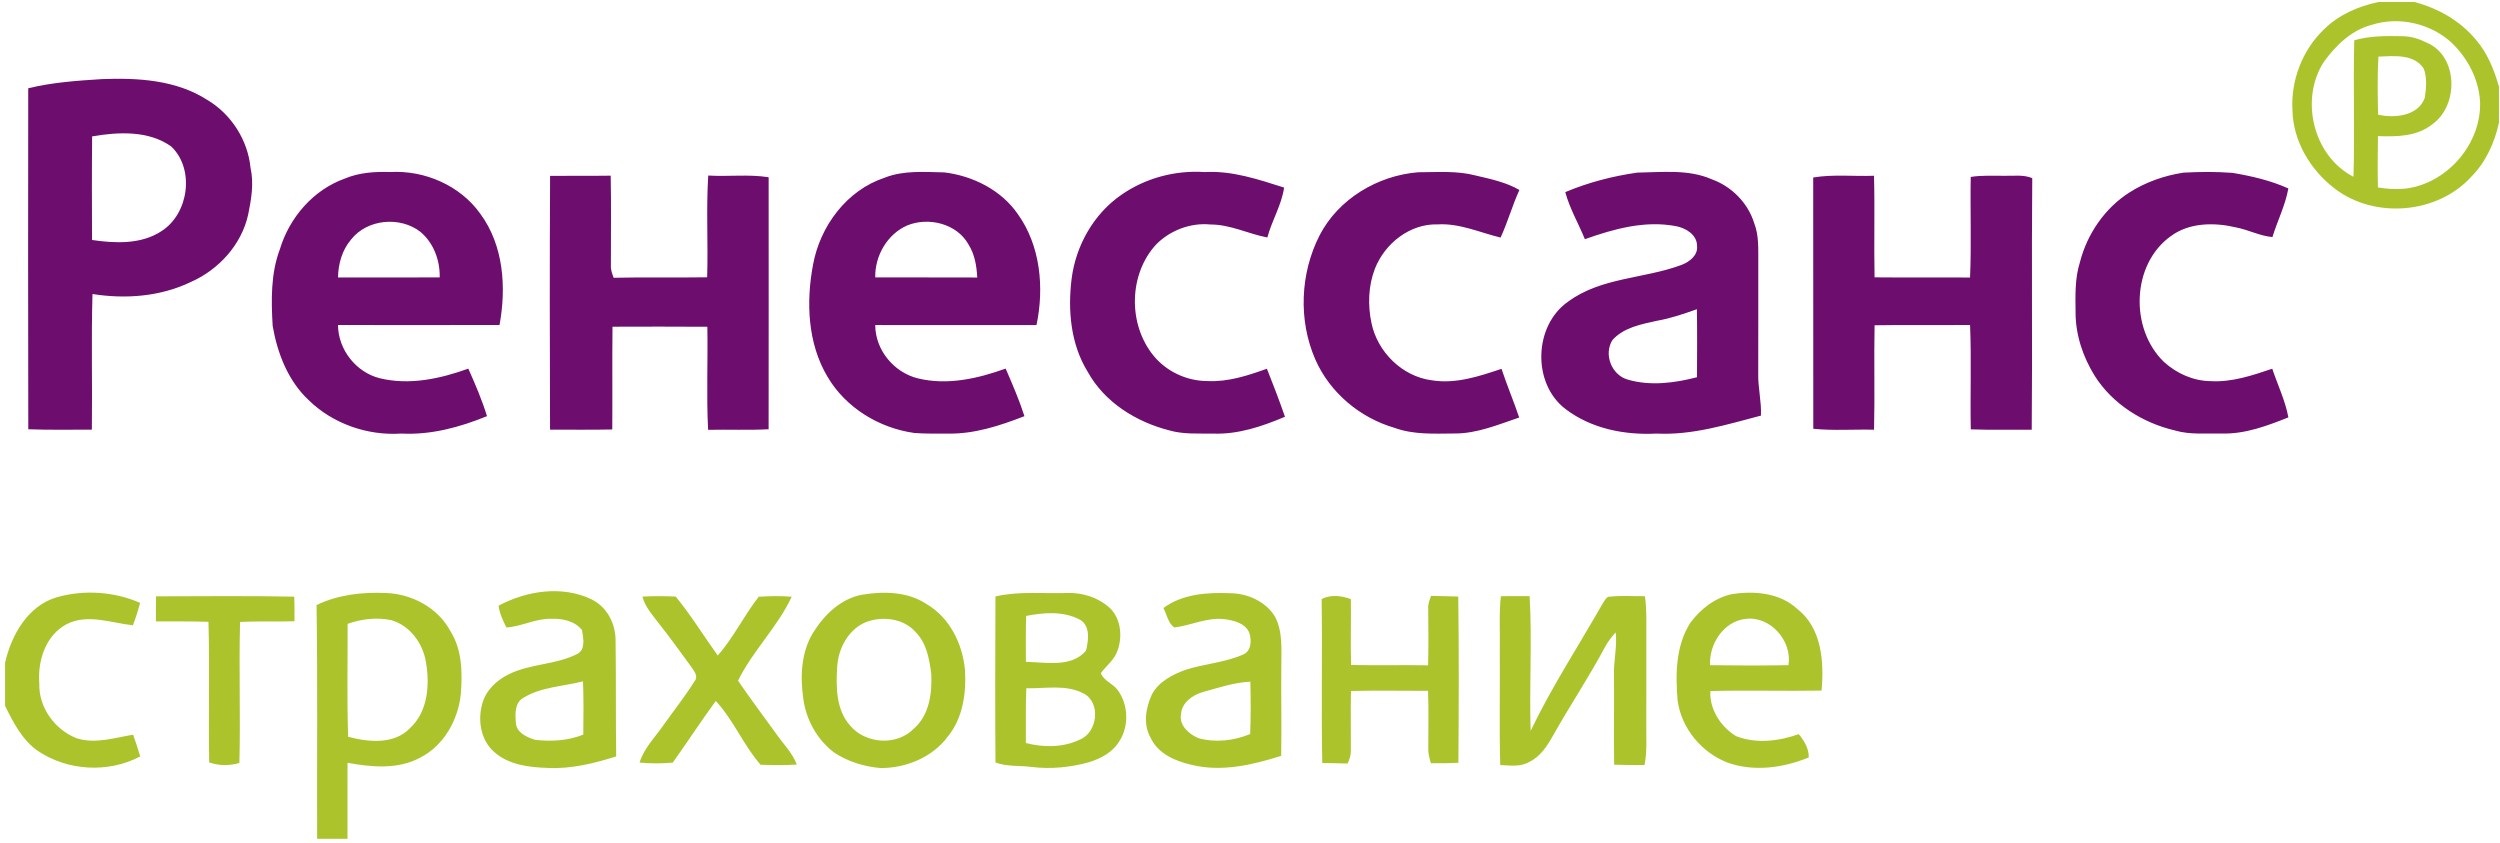
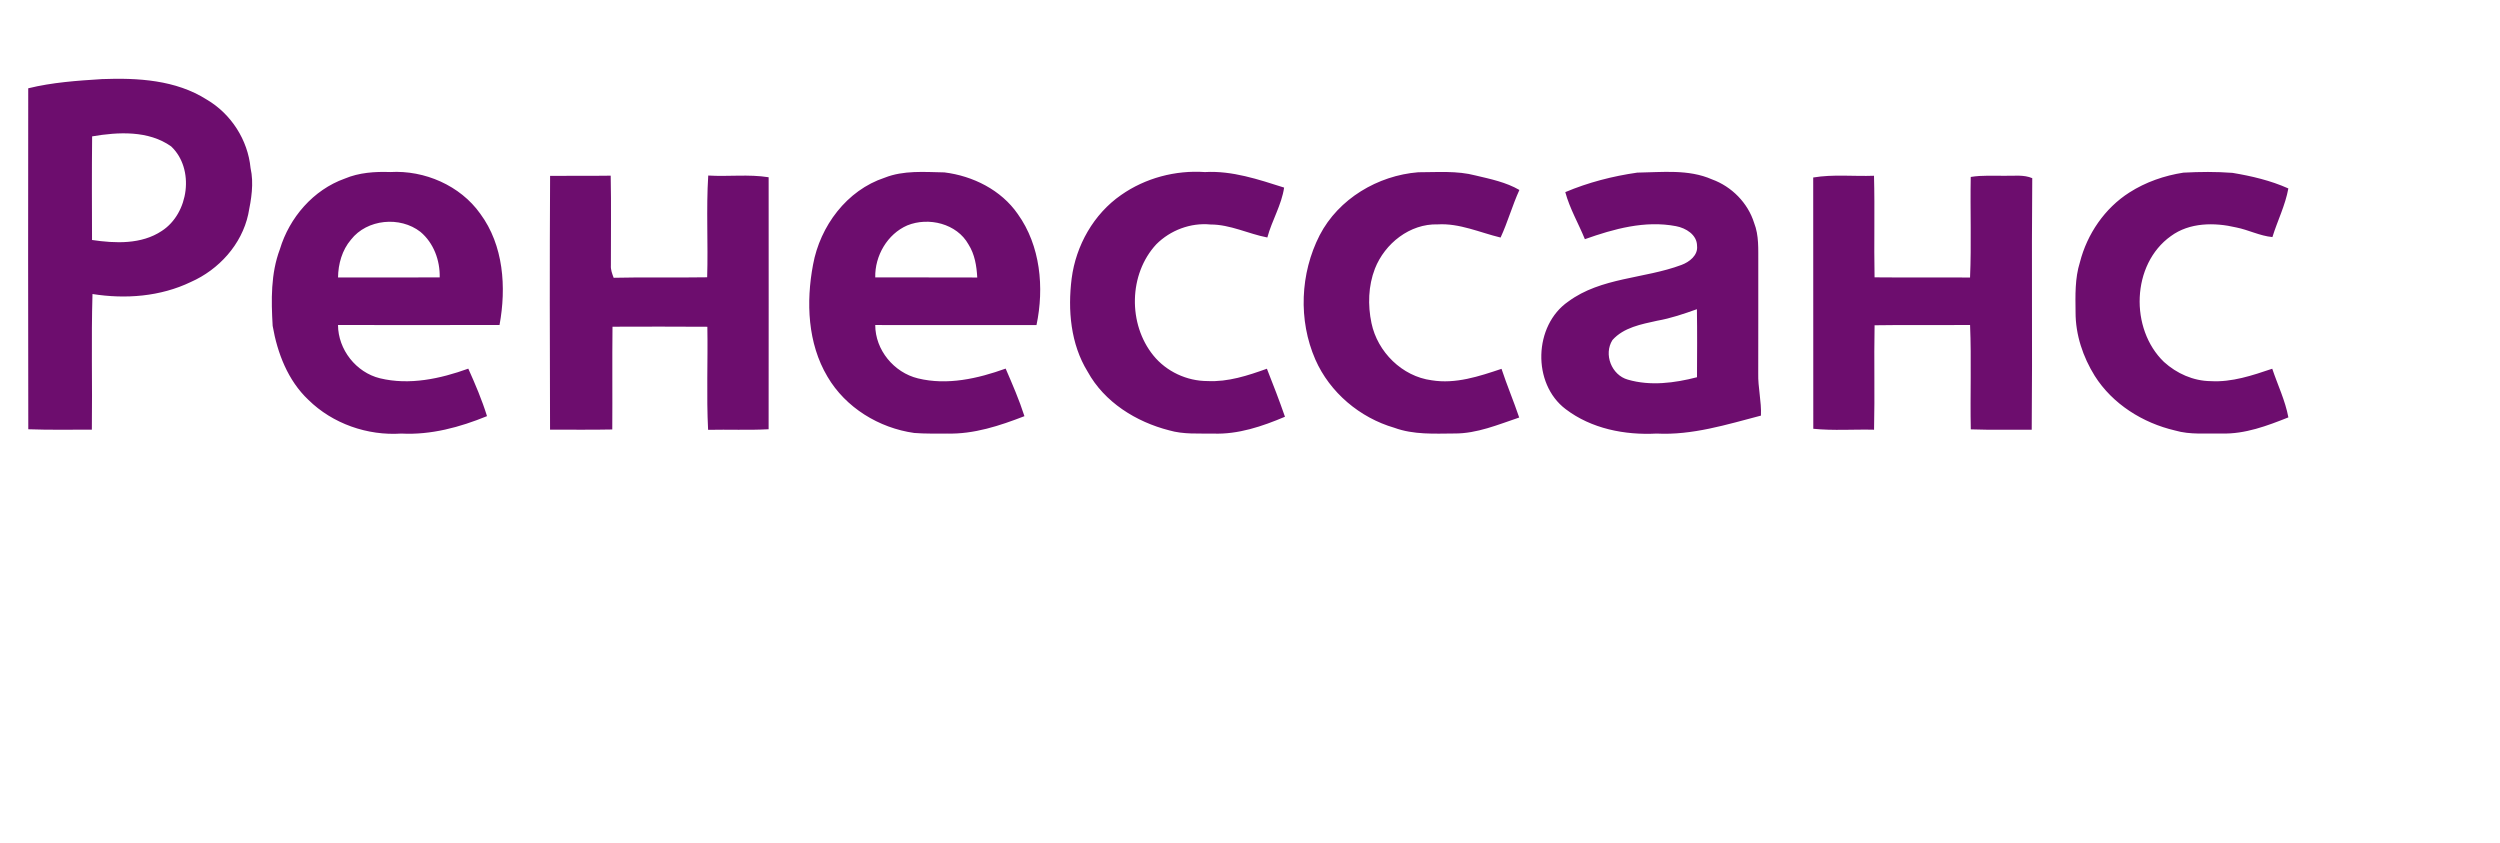
<svg xmlns="http://www.w3.org/2000/svg" width="418px" height="141px" viewBox="0 0 418 141" version="1.1">
  <title>renaissance_insurance</title>
  <desc>Created with Sketch.</desc>
  <defs />
  <g id="Page-1" stroke="none" stroke-width="1" fill="none" fill-rule="evenodd">
    <g id="renaissance_insurance">
-       <path d="M397.697,0.332 L403.669,0.332 C407.594,1.36 411.296,3.431 413.913,6.577 C415.887,8.824 417.022,11.66 417.828,14.504 L417.828,20.49 C417.11,23.831 415.642,27.079 413.218,29.53 C407.543,35.78 397.053,36.655 390.372,31.536 C386.314,28.445 383.4,23.599 383.298,18.419 C383.01,13.443 384.961,8.361 388.57,4.905 C391.04,2.463 394.329,1.04 397.697,0.332 Z M396.576,4.145 C393.171,5.025 390.53,7.601 388.528,10.376 C384.488,16.659 386.786,26.11 393.5,29.557 C393.736,21.954 393.435,14.342 393.634,6.739 C396.229,5.984 398.953,5.998 401.635,6.054 C403.081,6.058 404.489,6.494 405.773,7.142 C411.013,9.366 411.124,17.609 406.718,20.75 C404.161,22.83 400.723,22.881 397.596,22.756 C397.545,25.619 397.526,28.483 397.591,31.341 C399.05,31.591 400.542,31.679 402.02,31.554 C409.076,30.804 414.923,24.09 414.669,17.002 C414.451,13.277 412.639,9.806 410.003,7.226 C406.496,3.941 401.163,2.685 396.576,4.145 Z M397.683,9.463 C397.466,12.693 397.563,15.936 397.609,19.17 C400.357,19.809 404.346,19.411 405.43,16.334 C405.662,14.75 405.829,12.989 405.249,11.47 C403.605,8.968 400.269,9.376 397.683,9.463 Z M83.358,101.273 C88.029,98.776 93.964,97.85 98.875,100.199 C101.451,101.445 102.878,104.155 102.924,106.963 C103.012,113.463 102.938,119.968 103.026,126.473 C99.343,127.632 95.525,128.586 91.633,128.4 C88.483,128.303 85.012,127.9 82.585,125.686 C80.389,123.74 79.865,120.483 80.611,117.749 C81.181,115.479 83.02,113.732 85.077,112.736 C88.673,110.952 92.912,111.17 96.489,109.358 C97.971,108.631 97.522,106.643 97.309,105.332 C96.086,103.808 93.987,103.382 92.125,103.465 C89.548,103.405 87.227,104.748 84.679,104.915 C84.086,103.761 83.535,102.571 83.358,101.273 Z M87.5,116.683 C86.046,117.508 86.134,119.31 86.249,120.756 C86.259,122.433 88.075,123.286 89.46,123.698 C92.161,124.008 94.983,123.865 97.527,122.822 C97.564,119.852 97.591,116.883 97.48,113.917 C94.154,114.779 90.484,114.839 87.5,116.683 Z M9.539,99.851 C14.079,98.563 19.101,98.915 23.434,100.801 C23.096,102.066 22.697,103.317 22.224,104.545 C18.573,104.16 14.691,102.575 11.17,104.345 C7.607,106.212 6.263,110.517 6.574,114.311 C6.448,118.286 9.187,122.035 12.842,123.448 C15.942,124.421 19.166,123.355 22.252,122.841 C22.688,124.036 23.086,125.25 23.448,126.473 C18.087,129.3 11.276,128.915 6.268,125.509 C3.687,123.684 2.214,120.774 0.847,118.013 L0.847,110.818 C1.904,106.166 4.665,101.255 9.539,99.851 Z M52.928,101.167 C56.519,99.425 60.591,98.976 64.539,99.151 C68.889,99.3 73.254,101.635 75.32,105.55 C77.294,108.687 77.326,112.532 77.043,116.104 C76.585,120.408 74.194,124.68 70.247,126.682 C66.536,128.692 62.106,128.271 58.108,127.539 C58.08,131.778 58.122,136.013 58.103,140.252 L53.025,140.252 C52.974,127.224 53.123,114.195 52.928,101.167 Z M58.122,104.308 C58.14,110.6 58.006,116.896 58.205,123.184 C61.569,124.096 65.896,124.523 68.537,121.761 C71.539,119.018 71.878,114.52 71.224,110.744 C70.729,107.588 68.556,104.582 65.405,103.687 C62.982,103.178 60.438,103.488 58.122,104.308 Z M289.565,99.342 C293.346,98.753 297.59,99.11 300.527,101.834 C304.618,105.017 305.002,110.697 304.562,115.465 C298.368,115.576 292.169,115.381 285.974,115.544 C285.798,118.606 287.735,121.557 290.302,123.096 C293.638,124.393 297.436,123.934 300.749,122.748 C301.653,123.869 302.463,125.139 302.422,126.645 C298.169,128.387 293.267,129.081 288.856,127.511 C284.492,125.825 281.105,121.757 280.493,117.077 C280.127,112.708 280.183,108.005 282.597,104.169 C284.297,101.862 286.716,99.953 289.565,99.342 Z M285.928,111.221 C290.292,111.277 294.661,111.3 299.026,111.216 C299.711,107.167 295.972,102.923 291.831,103.483 C288.18,103.9 285.724,107.718 285.928,111.221 Z M26.089,99.708 C33.793,99.694 41.498,99.61 49.203,99.759 C49.245,101.13 49.249,102.501 49.24,103.873 C46.205,103.97 43.171,103.831 40.141,103.989 C39.928,111.846 40.229,119.709 40.025,127.566 C38.366,128.053 36.61,128.049 34.975,127.474 C34.84,119.639 35.072,111.8 34.854,103.97 C31.931,103.868 29.003,103.914 26.074,103.9 C26.056,102.501 26.061,101.107 26.089,99.708 Z M144.145,99.434 C147.759,98.836 151.767,98.911 154.926,101 C158.781,103.261 160.936,107.635 161.343,111.976 C161.589,115.859 161,120.07 158.466,123.165 C155.895,126.626 151.493,128.428 147.254,128.419 C144.493,128.188 141.727,127.344 139.419,125.787 C136.588,123.624 134.735,120.255 134.3,116.73 C133.781,113.046 133.966,109.048 135.944,105.796 C137.802,102.811 140.568,100.097 144.145,99.434 Z M144.71,104.044 C141.815,105.29 140.156,108.446 139.975,111.499 C139.776,114.835 139.771,118.638 142.12,121.293 C144.72,124.425 150.024,124.759 152.855,121.77 C155.403,119.51 155.853,115.896 155.709,112.685 C155.394,110.22 154.926,107.524 153.096,105.689 C151.076,103.358 147.472,102.96 144.71,104.044 Z M166.44,99.726 C170.313,98.827 174.339,99.258 178.286,99.151 C180.983,99.022 183.74,99.925 185.713,101.797 C187.446,103.636 187.692,106.504 186.839,108.807 C186.33,110.331 184.977,111.295 184.059,112.55 C184.523,113.843 186.158,114.302 186.923,115.442 C188.679,117.879 188.794,121.469 187.117,123.99 C186.024,125.797 184.046,126.839 182.081,127.441 C178.972,128.313 175.706,128.623 172.495,128.238 C170.475,127.965 168.381,128.224 166.444,127.479 C166.366,118.231 166.407,108.979 166.44,99.726 Z M171.569,102.983 C171.494,105.541 171.518,108.103 171.531,110.66 C174.849,110.725 179.097,111.661 181.562,108.821 C182.035,107.079 182.364,104.41 180.339,103.497 C177.624,102.158 174.45,102.413 171.569,102.983 Z M171.601,115.076 C171.462,118.124 171.555,121.182 171.527,124.235 C174.469,125 177.805,125.009 180.58,123.647 C183.508,122.447 184.12,117.489 181.192,115.956 C178.245,114.39 174.784,115.154 171.601,115.076 Z M194.526,101.658 C197.685,99.314 201.841,99.026 205.64,99.184 C208.555,99.184 211.599,100.555 213.169,103.076 C214.536,105.675 214.221,108.696 214.235,111.522 C214.179,116.475 214.309,121.432 214.212,126.38 C209.407,127.896 204.209,129.123 199.2,127.872 C196.49,127.256 193.585,126.005 192.367,123.323 C191.106,121.089 191.565,118.365 192.584,116.141 C193.729,113.95 196.087,112.764 198.32,111.962 C201.443,110.98 204.793,110.781 207.809,109.456 C209.227,108.9 209.291,107.107 208.898,105.86 C208.291,104.239 206.41,103.771 204.876,103.539 C201.934,103.132 199.196,104.568 196.337,104.915 C195.295,104.178 195.1,102.738 194.526,101.658 Z M201.184,115.696 C199.432,116.178 197.593,117.448 197.468,119.412 C197.106,121.265 198.807,122.767 200.359,123.411 C203.204,124.216 206.312,123.851 209.027,122.734 C209.148,119.815 209.125,116.896 209.06,113.977 C206.354,114.098 203.769,114.978 201.184,115.696 Z M250.943,99.68 C252.546,99.67 254.149,99.661 255.752,99.675 C256.188,107.171 255.678,114.696 255.924,122.197 C259.44,114.862 263.898,108.047 267.919,100.996 C268.202,100.569 268.424,100.06 268.883,99.791 C270.917,99.541 272.978,99.703 275.031,99.684 C275.374,102.07 275.249,104.489 275.267,106.894 C275.253,111.527 275.29,116.16 275.258,120.793 C275.225,123.165 275.434,125.56 274.966,127.905 C273.27,127.919 271.579,127.919 269.888,127.858 C269.805,122.878 269.906,117.892 269.86,112.912 C269.772,110.507 270.421,108.135 270.143,105.731 C269.485,106.467 268.864,107.241 268.392,108.112 C265.709,113.162 262.521,117.925 259.714,122.906 C258.722,124.671 257.573,126.51 255.669,127.404 C254.2,128.271 252.453,127.974 250.841,127.919 C250.661,121.534 250.818,115.14 250.767,108.747 C250.832,105.726 250.614,102.691 250.943,99.68 Z M107.414,99.759 C109.267,99.638 111.12,99.67 112.973,99.745 C115.536,102.867 117.653,106.319 120.006,109.599 C122.671,106.597 124.389,102.918 126.863,99.772 C128.698,99.661 130.542,99.624 132.377,99.772 C130.019,104.827 125.858,108.798 123.403,113.811 C125.427,116.79 127.605,119.667 129.708,122.59 C130.908,124.319 132.469,125.834 133.229,127.835 C131.209,127.965 129.189,127.933 127.169,127.868 C124.297,124.578 122.656,120.404 119.678,117.198 C117.213,120.584 114.91,124.087 112.492,127.506 C110.643,127.678 108.785,127.682 106.936,127.502 C107.692,125.055 109.564,123.23 110.986,121.173 C112.705,118.74 114.572,116.4 116.147,113.871 C116.787,113.102 116.082,112.254 115.651,111.596 C113.882,109.201 112.167,106.754 110.309,104.424 C109.211,102.955 107.891,101.574 107.414,99.759 Z M220.976,100.162 C222.505,99.374 224.312,99.587 225.869,100.176 C225.924,103.845 225.776,107.514 225.906,111.184 C230.191,111.281 234.486,111.161 238.777,111.244 C238.86,108.089 238.823,104.929 238.8,101.774 C238.739,101.023 239.013,100.324 239.272,99.634 C240.788,99.675 242.302,99.684 243.822,99.745 C243.947,109.006 243.91,118.268 243.845,127.529 C242.316,127.617 240.783,127.627 239.254,127.613 C238.976,126.76 238.767,125.885 238.809,124.986 C238.818,121.821 238.879,118.657 238.772,115.497 C234.477,115.52 230.177,115.419 225.883,115.534 C225.809,118.838 225.887,122.141 225.859,125.44 C225.897,126.223 225.651,126.964 225.313,127.659 C223.904,127.613 222.491,127.604 221.083,127.571 C220.897,118.439 221.12,109.298 220.976,100.162 Z" id="Fill-1" fill="#ACC32C" />
      <path d="M4.72,14.764 C8.756,13.768 12.917,13.49 17.049,13.226 C23.021,12.999 29.396,13.355 34.581,16.659 C38.644,19.049 41.438,23.395 41.892,28.093 C42.471,30.669 42.017,33.301 41.503,35.84 C40.405,40.89 36.578,45.092 31.903,47.15 C26.816,49.596 20.983,50.036 15.465,49.16 C15.242,56.717 15.455,64.278 15.358,71.835 C11.814,71.835 8.269,71.904 4.73,71.774 C4.688,52.769 4.702,33.769 4.72,14.764 Z M15.404,22.802 C15.344,28.575 15.367,34.353 15.386,40.126 C19.278,40.7 23.628,40.89 27.048,38.615 C31.574,35.696 32.593,28.242 28.618,24.479 C24.833,21.788 19.769,22.056 15.404,22.802 Z M57.644,29.863 C60.045,28.848 62.672,28.677 65.248,28.765 C70.97,28.431 76.946,31.008 80.296,35.729 C84.211,41.024 84.679,48.048 83.521,54.335 C74.519,54.363 65.516,54.354 56.514,54.34 C56.537,58.454 59.53,62.267 63.529,63.249 C68.458,64.445 73.62,63.328 78.299,61.637 C79.462,64.232 80.588,66.859 81.427,69.578 C76.895,71.436 72.035,72.752 67.101,72.492 C61.444,72.873 55.611,70.843 51.557,66.849 C48.137,63.625 46.377,59.038 45.589,54.488 C45.339,50.193 45.256,45.759 46.799,41.664 C48.392,36.377 52.386,31.735 57.644,29.863 Z M58.683,40.07 C57.191,41.821 56.551,44.128 56.519,46.394 C62.185,46.385 67.851,46.394 73.518,46.385 C73.583,43.54 72.512,40.621 70.298,38.768 C66.897,36.113 61.37,36.618 58.683,40.07 Z M147.921,29.71 C151.095,28.45 154.565,28.765 157.905,28.825 C162.673,29.414 167.389,31.763 170.169,35.78 C173.973,41.085 174.617,48.108 173.301,54.354 C164.313,54.34 155.329,54.359 146.341,54.345 C146.337,58.505 149.464,62.29 153.476,63.263 C158.378,64.468 163.493,63.3 168.145,61.628 C169.275,64.246 170.415,66.863 171.286,69.583 C167.167,71.181 162.84,72.613 158.369,72.492 C156.529,72.488 154.69,72.539 152.855,72.391 C146.967,71.561 141.384,68.16 138.354,62.981 C135.027,57.393 134.763,50.499 135.94,44.258 C137.117,37.809 141.578,31.8 147.921,29.71 Z M151.702,37.684 C148.357,39.134 146.258,42.785 146.341,46.385 C152.026,46.394 157.711,46.376 163.396,46.399 C163.294,44.481 162.979,42.511 161.927,40.862 C159.986,37.383 155.265,36.238 151.702,37.684 Z M187.455,32.601 C191.505,29.761 196.536,28.431 201.461,28.77 C206.03,28.51 210.413,30.007 214.703,31.364 C214.281,34.279 212.655,36.869 211.9,39.709 C208.703,39.097 205.71,37.531 202.397,37.536 C199.071,37.207 195.675,38.495 193.33,40.848 C188.707,45.834 188.586,54.192 192.844,59.436 C195.017,62.124 198.45,63.717 201.902,63.713 C205.33,63.884 208.643,62.795 211.826,61.651 C212.877,64.31 213.911,66.979 214.847,69.68 C211.057,71.288 207.017,72.655 202.851,72.497 C200.391,72.46 197.88,72.65 195.489,71.955 C189.953,70.542 184.648,67.243 181.85,62.137 C179,57.514 178.518,51.838 179.181,46.556 C179.894,41.048 182.86,35.784 187.455,32.601 Z M220.647,39.329 C223.807,33.231 230.372,29.344 237.127,28.802 C240.329,28.802 243.6,28.515 246.736,29.344 C249.229,29.937 251.8,30.461 254.043,31.763 C252.857,34.357 252.097,37.128 250.897,39.718 C247.417,38.879 244.045,37.299 240.38,37.517 C235.733,37.378 231.54,40.709 229.886,44.921 C228.769,47.803 228.681,51.023 229.311,54.025 C230.317,58.843 234.431,62.935 239.37,63.583 C243.377,64.241 247.306,62.925 251.054,61.669 C251.958,64.413 253.088,67.076 254.01,69.81 C250.489,70.991 246.954,72.507 243.173,72.479 C239.81,72.502 236.349,72.706 233.133,71.524 C227.365,69.847 222.348,65.631 219.924,60.108 C217.052,53.534 217.39,45.699 220.647,39.329 Z M261.715,32.124 C265.552,30.503 269.633,29.451 273.752,28.862 C277.922,28.802 282.314,28.26 286.248,29.993 C289.537,31.188 292.243,33.917 293.29,37.276 C294.119,39.38 293.966,41.668 293.985,43.883 C293.976,50.064 293.999,56.24 293.976,62.416 C293.916,64.788 294.536,67.113 294.43,69.49 C288.722,70.982 282.953,72.798 276.981,72.492 C271.672,72.775 266.066,71.682 261.771,68.401 C256.146,64.148 256.424,54.414 262.211,50.42 C267.715,46.357 274.929,46.621 281.132,44.3 C282.458,43.813 283.927,42.692 283.746,41.117 C283.75,39.245 281.865,38.119 280.224,37.814 C275.045,36.822 269.846,38.268 264.991,39.991 C263.921,37.36 262.461,34.881 261.715,32.124 Z M277.074,53.626 C274.438,54.21 271.486,54.743 269.601,56.856 C268.095,59.233 269.448,62.712 272.168,63.472 C275.939,64.574 279.993,64.042 283.737,63.073 C283.755,59.284 283.783,55.489 283.723,51.699 C281.549,52.473 279.358,53.228 277.074,53.626 Z M356.041,32.18 C358.761,30.442 361.879,29.358 365.062,28.867 C367.795,28.719 370.547,28.696 373.281,28.904 C376.468,29.437 379.651,30.183 382.612,31.508 C382.107,34.33 380.786,36.915 379.948,39.639 C377.845,39.444 375.945,38.43 373.893,38.027 C370.26,37.17 366.09,37.179 362.968,39.477 C356.361,44.189 356.083,55.007 361.814,60.516 C363.94,62.448 366.73,63.699 369.625,63.727 C373.184,63.935 376.598,62.768 379.92,61.651 C380.824,64.357 382.093,66.965 382.617,69.787 C379.072,71.195 375.366,72.599 371.492,72.483 C368.884,72.423 366.211,72.724 363.667,71.978 C358.274,70.718 353.233,67.572 350.24,62.846 C348.266,59.668 347.025,55.975 347.034,52.209 C347.002,49.415 346.909,46.547 347.762,43.846 C348.966,39.129 351.913,34.807 356.041,32.18 Z M91.976,29.405 C95.353,29.372 98.731,29.423 102.109,29.372 C102.211,34.371 102.127,39.37 102.141,44.37 C102.09,45.097 102.354,45.773 102.604,46.445 C107.812,46.316 113.029,46.45 118.237,46.362 C118.413,40.691 118.061,35.006 118.417,29.349 C121.781,29.557 125.182,29.103 128.517,29.636 C128.522,43.684 128.531,57.727 128.513,71.77 C125.144,71.95 121.767,71.793 118.394,71.867 C118.102,66.131 118.371,60.377 118.269,54.636 C112.983,54.595 107.696,54.613 102.41,54.627 C102.345,60.354 102.415,66.08 102.373,71.807 C98.907,71.886 95.437,71.825 91.967,71.839 C91.916,57.694 91.897,43.55 91.976,29.405 Z M303.168,29.678 C306.527,29.113 309.946,29.516 313.333,29.386 C313.486,35.048 313.31,40.709 313.426,46.371 C318.744,46.426 324.068,46.362 329.391,46.399 C329.637,40.802 329.401,35.191 329.507,29.585 C331.439,29.265 333.404,29.418 335.359,29.39 C336.841,29.418 338.384,29.187 339.793,29.789 C339.658,43.809 339.834,57.829 339.704,71.848 C336.304,71.821 332.908,71.913 329.516,71.788 C329.396,65.969 329.637,60.145 329.396,54.335 C324.073,54.386 318.749,54.298 313.43,54.386 C313.314,60.205 313.481,66.029 313.342,71.848 C309.955,71.765 306.555,72.034 303.182,71.691 C303.168,57.685 303.186,43.679 303.168,29.678 Z" id="Fill-2" fill="#6D0D6E" />
    </g>
  </g>
</svg>